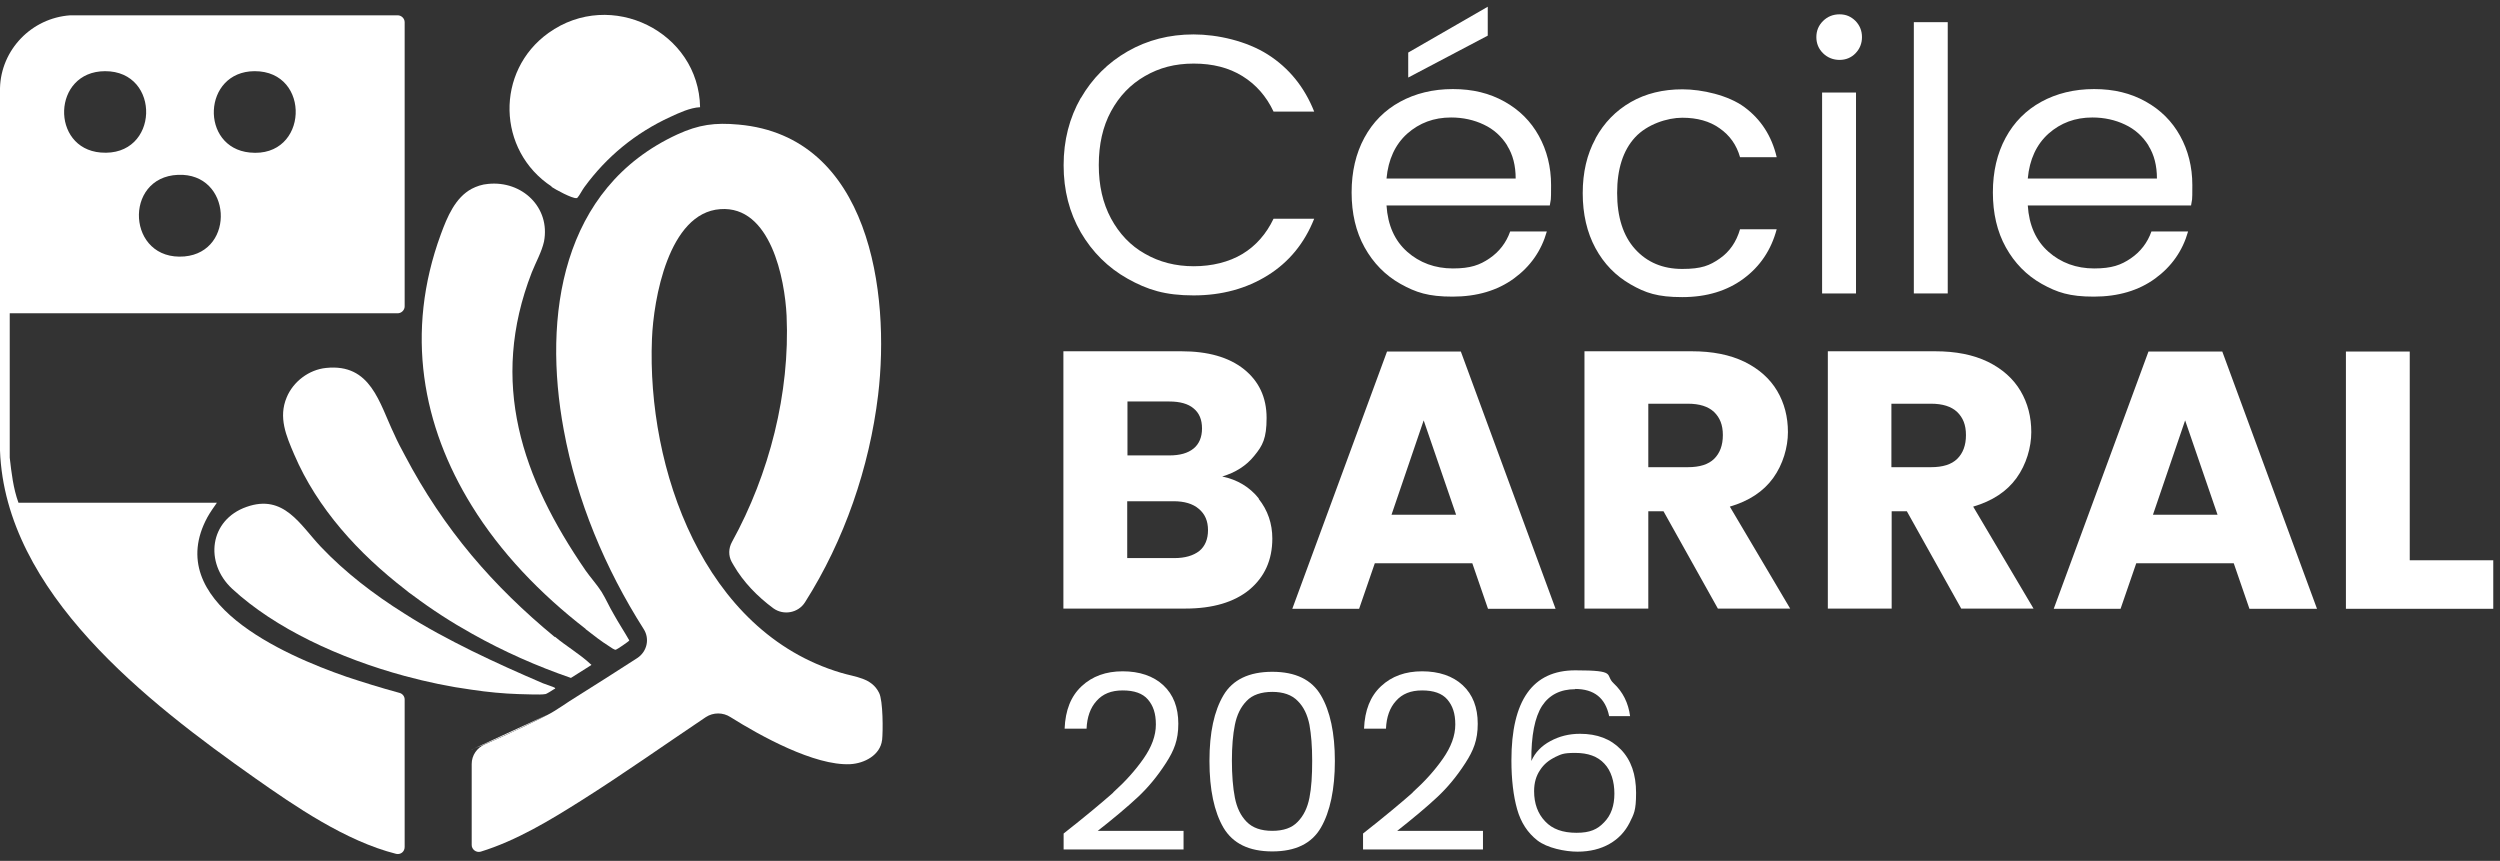
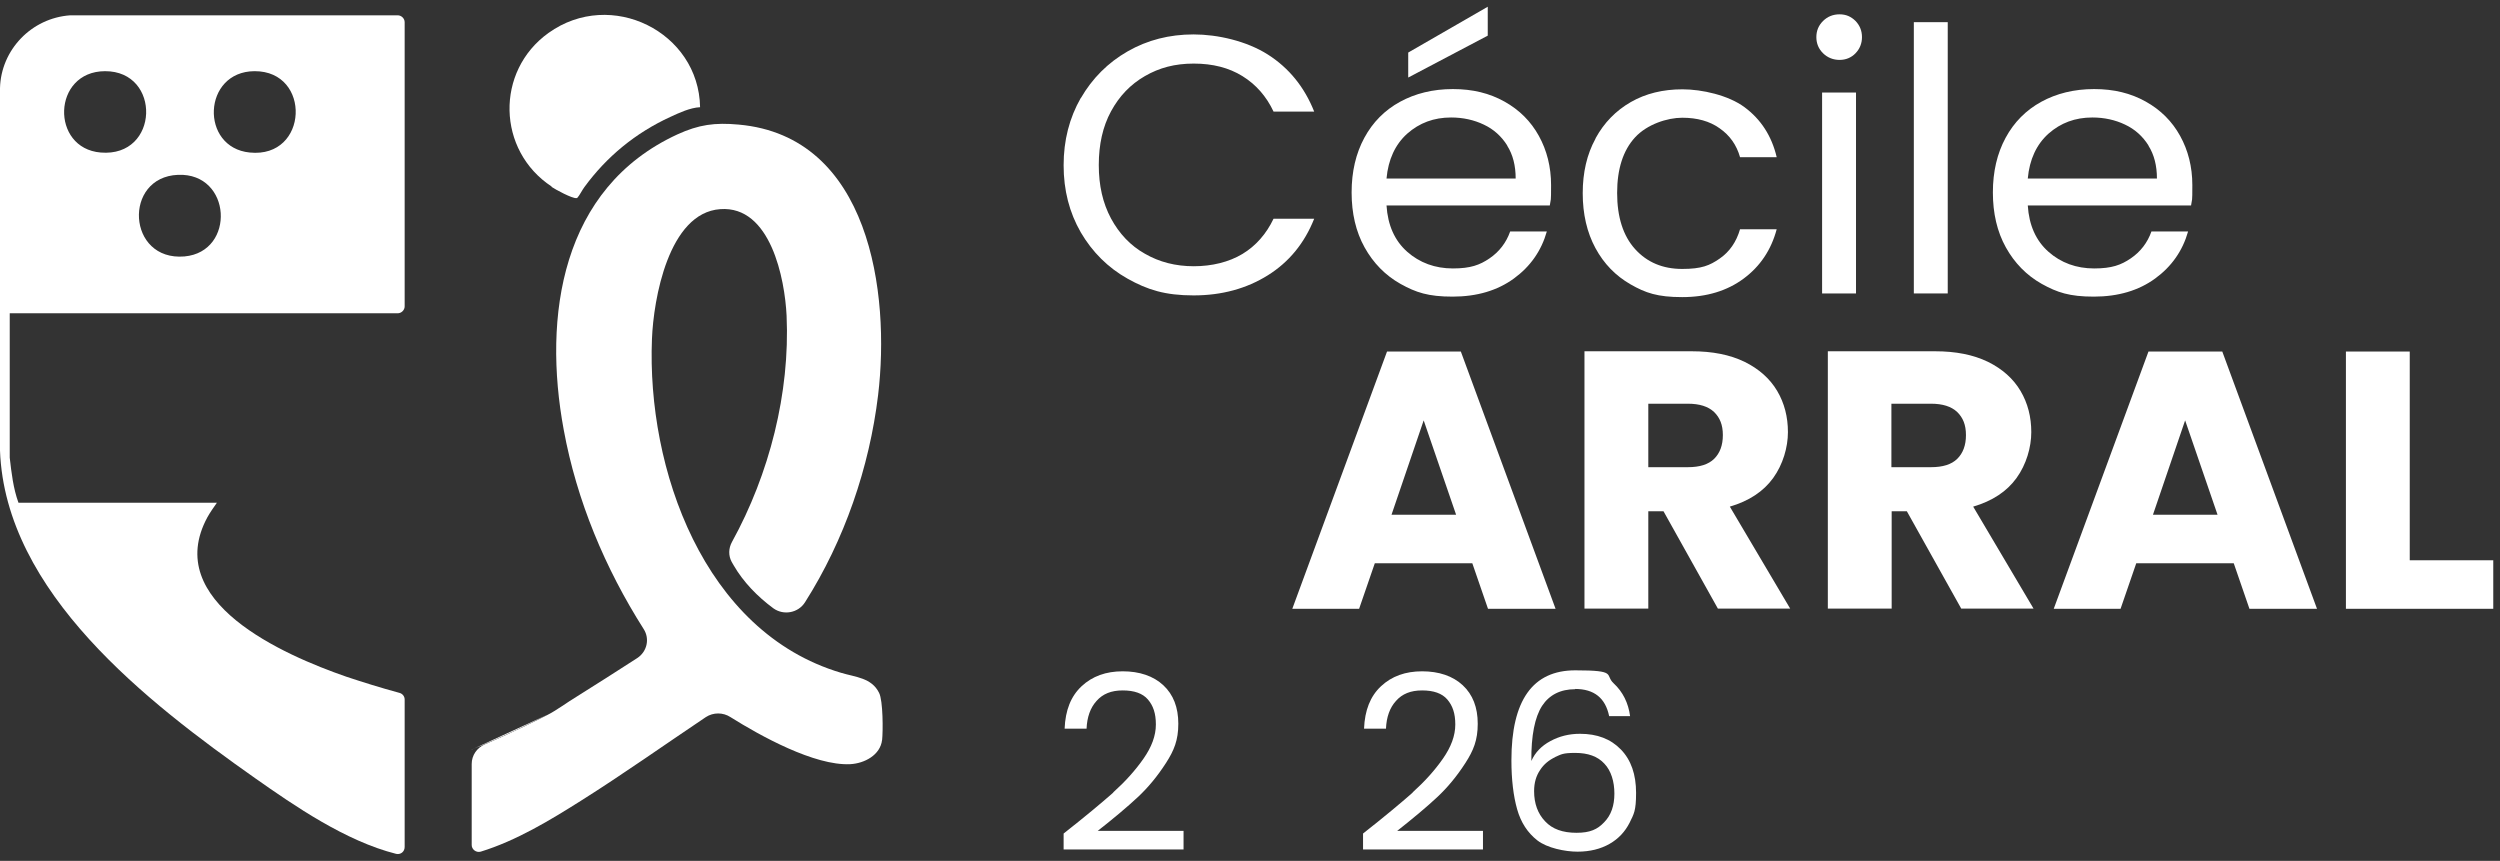
<svg xmlns="http://www.w3.org/2000/svg" width="212" height="73" viewBox="0 0 212 73" fill="none">
  <rect x="0" y="0" width="212" height="73" fill="#333333" stroke="none" />
  <g clip-path="url(#clip0_28_66)">
    <path d="M74.801 62.745C74.653 64.034 73.3 64.74 72.095 64.802C69.071 64.948 64.462 62.392 61.946 60.812C61.312 60.397 60.487 60.397 59.853 60.812C56.322 63.181 52.834 65.654 49.239 67.919C46.702 69.519 43.806 71.286 40.761 72.221C40.381 72.325 40 72.034 40 71.66V64.782C40 64.054 40.444 63.41 41.121 63.119C43.51 62.101 46.174 60.771 46.385 60.646C47.146 60.272 48.119 59.545 48.88 59.088C50.614 58.007 52.326 56.906 54.039 55.804C54.863 55.264 55.117 54.184 54.589 53.352C51.311 48.199 48.901 42.443 47.802 36.437C46.026 26.837 47.569 15.948 57.443 11.397C59.261 10.566 60.614 10.379 62.644 10.566C73.765 11.563 75.499 24.842 74.463 33.507C73.723 39.638 71.609 45.809 68.268 51.067C67.697 51.981 66.45 52.209 65.583 51.586C64.23 50.589 63.025 49.342 62.221 47.95C62.179 47.887 62.115 47.783 62.052 47.659C61.756 47.118 61.777 46.495 62.073 45.955C65.245 40.199 66.999 33.32 66.703 26.774C66.555 23.657 65.35 17.423 61.079 17.735C56.682 18.047 55.413 25.403 55.286 28.749C54.842 39.7 59.642 53.581 71.313 57.051C72.539 57.425 73.913 57.467 74.547 58.755C74.886 59.42 74.886 61.997 74.801 62.787V62.745Z" fill="white" />
-     <path d="M49.664 53.352C50.298 53.851 50.996 54.392 51.693 54.828C51.82 54.911 52.095 55.119 52.222 55.098C52.285 55.098 53.364 54.371 53.364 54.308C52.941 53.56 52.455 52.833 52.032 52.064C51.672 51.462 51.376 50.776 51.017 50.194C50.636 49.591 50.087 48.989 49.664 48.386C44.251 40.51 41.46 32.448 45.097 23.096C45.435 22.244 45.943 21.351 46.133 20.478C46.682 17.59 44.272 15.304 41.397 15.595C40.868 15.636 40.403 15.803 40.001 16.01C38.606 16.759 37.929 18.379 37.38 19.876C34.314 28.229 35.836 36.147 40.001 42.879C42.433 46.828 45.794 50.339 49.664 53.332V53.352Z" fill="white" />
-     <path d="M47.04 54.017C44.398 51.836 42.072 49.57 40 47.098C37.843 44.521 35.962 41.715 34.334 38.619C34.016 38.037 33.699 37.435 33.424 36.811C32.156 34.172 31.458 30.806 27.652 31.201C26.194 31.346 24.861 32.364 24.312 33.694C23.593 35.398 24.27 36.957 24.946 38.536C26.912 43.129 30.401 46.931 34.355 49.986C34.566 50.173 34.778 50.319 35.01 50.485C36.617 51.69 38.287 52.771 40.042 53.747C42.706 55.243 45.518 56.49 48.415 57.488L50.127 56.407C50.191 56.366 50.085 56.324 50.064 56.303C49.26 55.534 47.95 54.745 47.062 53.997L47.04 54.017Z" fill="white" />
    <path d="M46.766 15.844C47.104 16.073 48.521 16.842 48.88 16.8C48.944 16.8 48.965 16.779 48.986 16.738C49.092 16.654 49.409 16.052 49.557 15.865C51.439 13.288 53.891 11.272 56.83 9.922C57.591 9.568 58.522 9.132 59.367 9.091C59.262 2.711 51.819 -1.009 46.512 2.794C41.988 6.036 42.136 12.769 46.787 15.823L46.766 15.844Z" fill="white" />
-     <path d="M43.998 58.859C44.547 58.859 45.773 58.942 46.239 58.859C46.344 58.859 46.852 58.527 46.979 58.444C47.021 58.423 47.148 58.402 47.042 58.319C47.021 58.277 46.196 58.007 46.048 57.945C44.061 57.093 42.01 56.178 39.98 55.181C38.056 54.225 36.132 53.207 34.314 52.043C31.692 50.402 29.261 48.531 27.21 46.37C25.455 44.521 24.081 41.861 20.91 42.983C17.759 44.084 17.315 47.721 19.683 49.924C23.32 53.29 28.796 55.825 34.314 57.321C36.238 57.841 38.141 58.236 39.98 58.485C41.355 58.693 42.708 58.818 43.976 58.859H43.998Z" fill="white" />
    <path d="M5.962 1.298C2.664 1.526 0.085 4.228 0 7.47V38.204C0.444 50.256 12.517 59.566 21.629 65.987C24.97 68.335 29.304 71.327 33.596 72.408C33.977 72.491 34.315 72.221 34.315 71.826V59.316C34.315 59.046 34.125 58.818 33.871 58.755C32.264 58.319 30.742 57.841 29.367 57.384C24.039 55.534 13.701 51.025 17.591 43.856C17.823 43.44 18.119 43.025 18.394 42.63H1.565C1.121 41.404 0.973 40.095 0.825 38.806V26.567H33.723C34.04 26.567 34.315 26.297 34.315 25.985V1.88C34.315 1.568 34.04 1.298 33.723 1.298H5.962ZM8.542 12.935C4.271 12.582 4.419 6.057 8.901 6.036C13.701 6.015 13.531 13.35 8.542 12.935ZM15.646 21.746C10.762 22.161 10.423 15.013 15.096 14.826C19.663 14.639 20.001 21.351 15.646 21.746ZM21.185 12.935C16.935 12.519 17.168 6.057 21.587 6.036C26.429 6.015 26.175 13.434 21.185 12.935Z" fill="white" />
    <path d="M40.002 63.556C42.602 62.537 46.133 60.771 46.387 60.626L39.98 63.576L40.002 63.556Z" fill="white" />
    <path d="M91.654 8.322C92.627 6.639 93.959 5.309 95.629 4.353C97.299 3.397 99.16 2.919 101.211 2.919C103.262 2.919 105.714 3.48 107.511 4.623C109.308 5.766 110.619 7.387 111.444 9.465H107.998C107.384 8.156 106.496 7.158 105.355 6.452C104.213 5.745 102.839 5.392 101.232 5.392C99.625 5.392 98.314 5.745 97.088 6.452C95.862 7.158 94.91 8.156 94.213 9.444C93.515 10.732 93.177 12.249 93.177 13.995C93.177 15.74 93.515 17.216 94.213 18.525C94.91 19.813 95.862 20.831 97.088 21.517C98.314 22.224 99.689 22.577 101.232 22.577C102.775 22.577 104.213 22.224 105.355 21.538C106.496 20.852 107.384 19.834 107.998 18.546H111.444C110.619 20.624 109.308 22.224 107.511 23.346C105.714 24.468 103.621 25.05 101.211 25.05C98.8 25.05 97.299 24.572 95.629 23.637C93.959 22.702 92.627 21.372 91.654 19.709C90.682 18.026 90.195 16.135 90.195 14.016C90.195 11.896 90.682 10.005 91.654 8.301V8.322Z" fill="white" />
    <path d="M131.426 17.424H117.577C117.683 19.107 118.275 20.416 119.332 21.351C120.389 22.286 121.7 22.764 123.201 22.764C124.702 22.764 125.485 22.473 126.309 21.912C127.134 21.351 127.726 20.582 128.064 19.626H131.172C130.707 21.268 129.777 22.598 128.381 23.616C126.986 24.634 125.252 25.154 123.18 25.154C121.108 25.154 120.072 24.801 118.761 24.073C117.471 23.346 116.457 22.307 115.717 20.977C114.977 19.647 114.617 18.088 114.617 16.322C114.617 14.556 114.977 13.018 115.695 11.688C116.414 10.358 117.429 9.34 118.719 8.634C120.009 7.927 121.51 7.553 123.201 7.553C124.893 7.553 126.309 7.906 127.578 8.613C128.846 9.319 129.819 10.296 130.495 11.522C131.172 12.748 131.531 14.14 131.531 15.699C131.531 17.257 131.51 16.8 131.426 17.403V17.424ZM127.81 12.332C127.324 11.563 126.669 10.961 125.823 10.566C124.998 10.171 124.068 9.963 123.053 9.963C121.594 9.963 120.368 10.421 119.332 11.335C118.317 12.249 117.725 13.517 117.577 15.138H128.529C128.529 14.057 128.297 13.122 127.81 12.353V12.332ZM126.161 3.023L119.417 6.576V4.457L126.161 0.571V3.023Z" fill="white" />
    <path d="M135.314 11.709C136.033 10.4 137.027 9.382 138.295 8.654C139.564 7.927 141.023 7.574 142.672 7.574C144.321 7.574 146.562 8.072 147.937 9.091C149.311 10.109 150.241 11.522 150.664 13.33H147.556C147.26 12.291 146.689 11.48 145.822 10.878C144.977 10.275 143.919 9.984 142.651 9.984C141.382 9.984 139.67 10.545 138.655 11.647C137.64 12.748 137.133 14.327 137.133 16.364C137.133 18.4 137.64 20 138.655 21.122C139.67 22.245 141.002 22.806 142.651 22.806C144.3 22.806 144.977 22.515 145.822 21.933C146.668 21.351 147.239 20.52 147.556 19.439H150.664C150.199 21.185 149.269 22.577 147.873 23.616C146.478 24.655 144.744 25.195 142.651 25.195C140.558 25.195 139.543 24.842 138.274 24.115C137.006 23.387 136.012 22.369 135.293 21.039C134.574 19.709 134.215 18.151 134.215 16.385C134.215 14.618 134.574 13.081 135.293 11.771L135.314 11.709Z" fill="white" />
    <path d="M154.598 4.519C154.218 4.145 154.027 3.688 154.027 3.147C154.027 2.607 154.218 2.15 154.598 1.776C154.979 1.402 155.444 1.215 155.994 1.215C156.543 1.215 156.966 1.402 157.347 1.776C157.706 2.15 157.896 2.607 157.896 3.147C157.896 3.688 157.706 4.145 157.347 4.519C156.987 4.893 156.522 5.08 155.994 5.08C155.465 5.08 154.979 4.893 154.598 4.519ZM157.389 7.844V24.884H154.514V7.844H157.389Z" fill="white" />
    <path d="M165.168 1.88V24.884H162.293V1.88H165.168Z" fill="white" />
    <path d="M185.805 17.423H171.956C172.062 19.107 172.654 20.416 173.711 21.351C174.768 22.286 176.079 22.764 177.58 22.764C179.081 22.764 179.864 22.473 180.688 21.912C181.513 21.351 182.105 20.582 182.443 19.626H185.551C185.086 21.268 184.156 22.598 182.76 23.616C181.365 24.634 179.631 25.154 177.559 25.154C175.487 25.154 174.451 24.8 173.14 24.073C171.85 23.346 170.836 22.307 170.096 20.977C169.356 19.647 168.996 18.088 168.996 16.322C168.996 14.556 169.356 13.018 170.074 11.688C170.793 10.358 171.808 9.34 173.098 8.633C174.388 7.927 175.889 7.553 177.58 7.553C179.272 7.553 180.688 7.906 181.957 8.613C183.225 9.319 184.198 10.296 184.874 11.522C185.551 12.748 185.91 14.14 185.91 15.699C185.91 17.257 185.889 16.8 185.805 17.403V17.423ZM182.189 12.332C181.703 11.563 181.048 10.961 180.202 10.566C179.377 10.171 178.447 9.963 177.432 9.963C175.973 9.963 174.747 10.42 173.711 11.335C172.696 12.249 172.104 13.517 171.956 15.137H182.908C182.908 14.057 182.676 13.122 182.189 12.353V12.332Z" fill="white" />
-     <path d="M106.731 42.297C107.513 43.274 107.893 44.417 107.893 45.664C107.893 47.492 107.238 48.926 105.948 50.007C104.659 51.067 102.84 51.607 100.515 51.607H90.176V29.788H100.176C102.439 29.788 104.193 30.286 105.483 31.305C106.752 32.323 107.407 33.694 107.407 35.44C107.407 37.185 107.069 37.788 106.371 38.64C105.695 39.492 104.764 40.074 103.644 40.406C104.933 40.676 105.969 41.3 106.752 42.276L106.731 42.297ZM95.609 38.619H99.162C100.049 38.619 100.726 38.432 101.212 38.037C101.677 37.663 101.931 37.081 101.931 36.333C101.931 35.585 101.699 35.024 101.212 34.629C100.747 34.235 100.049 34.047 99.162 34.047H95.609V38.619ZM101.699 46.724C102.185 46.329 102.439 45.726 102.439 44.957C102.439 44.188 102.185 43.586 101.656 43.149C101.149 42.713 100.43 42.505 99.521 42.505H95.588V47.326H99.584C100.493 47.326 101.191 47.118 101.699 46.724Z" fill="white" />
    <path d="M124.872 47.763H116.584L115.252 51.628H109.586L117.62 29.809H123.879L131.913 51.628H126.183L124.851 47.763H124.872ZM123.477 43.648L120.728 35.648L118.001 43.648H123.477Z" fill="white" />
    <path d="M145.675 51.607L141.066 43.357H139.776V51.607H134.363V29.788H143.455C145.21 29.788 146.69 30.078 147.937 30.681C149.163 31.284 150.094 32.115 150.707 33.154C151.32 34.193 151.616 35.357 151.616 36.645C151.616 37.934 151.193 39.388 150.368 40.531C149.544 41.674 148.318 42.484 146.69 42.962L151.806 51.607H145.696H145.675ZM139.776 39.617H143.138C144.131 39.617 144.871 39.388 145.358 38.91C145.844 38.432 146.098 37.767 146.098 36.894C146.098 36.022 145.844 35.419 145.358 34.941C144.85 34.463 144.11 34.235 143.138 34.235H139.776V39.637V39.617Z" fill="white" />
    <path d="M166.311 51.607L161.702 43.357H160.413V51.607H155V29.788H164.091C165.846 29.788 167.326 30.078 168.574 30.681C169.8 31.284 170.73 32.115 171.343 33.154C171.957 34.193 172.253 35.357 172.253 36.645C172.253 37.934 171.83 39.388 171.005 40.531C170.181 41.674 168.954 42.484 167.326 42.962L172.443 51.607H166.333H166.311ZM160.391 39.617H163.753C164.747 39.617 165.487 39.388 165.973 38.91C166.459 38.432 166.713 37.767 166.713 36.894C166.713 36.022 166.459 35.419 165.973 34.941C165.466 34.463 164.726 34.235 163.753 34.235H160.391V39.637V39.617Z" fill="white" />
    <path d="M189.443 47.763H181.155L179.823 51.628H174.156L182.191 29.809H188.449L196.483 51.628H190.753L189.421 47.763H189.443ZM188.047 43.648L185.299 35.648L182.571 43.648H188.047Z" fill="white" />
    <path d="M204.346 47.513H211.429V51.628H198.934V29.809H204.346V47.534V47.513Z" fill="white" />
    <path d="M94.403 67.192C95.418 66.278 96.263 65.343 96.961 64.345C97.659 63.348 98.018 62.392 98.018 61.436C98.018 60.48 97.786 59.836 97.342 59.316C96.898 58.797 96.179 58.548 95.206 58.548C94.234 58.548 93.515 58.839 92.986 59.441C92.458 60.023 92.183 60.813 92.141 61.789H90.28C90.343 60.231 90.808 59.046 91.718 58.194C92.627 57.342 93.79 56.927 95.206 56.927C96.623 56.927 97.807 57.322 98.653 58.111C99.498 58.901 99.921 59.981 99.921 61.374C99.921 62.766 99.562 63.639 98.864 64.719C98.166 65.8 97.384 66.756 96.496 67.587C95.608 68.418 94.466 69.374 93.092 70.455H100.365V72.034H90.195V70.683C91.993 69.27 93.388 68.106 94.403 67.213V67.192Z" fill="white" />
-     <path d="M103.747 58.963C104.529 57.633 105.924 56.968 107.89 56.968C109.857 56.968 111.231 57.633 112.013 58.963C112.796 60.293 113.197 62.163 113.197 64.532C113.197 66.901 112.796 68.834 112.013 70.184C111.231 71.535 109.857 72.2 107.89 72.2C105.924 72.2 104.55 71.535 103.747 70.184C102.964 68.834 102.562 66.964 102.562 64.532C102.562 62.101 102.964 60.293 103.747 58.963ZM111.041 61.457C110.872 60.626 110.554 59.94 110.047 59.441C109.54 58.922 108.821 58.672 107.89 58.672C106.96 58.672 106.199 58.922 105.713 59.441C105.205 59.961 104.888 60.626 104.719 61.457C104.55 62.288 104.465 63.306 104.465 64.511C104.465 65.717 104.55 66.797 104.719 67.649C104.888 68.501 105.205 69.166 105.713 69.686C106.22 70.205 106.939 70.455 107.89 70.455C108.842 70.455 109.561 70.205 110.047 69.686C110.554 69.166 110.872 68.501 111.041 67.649C111.21 66.797 111.273 65.758 111.273 64.511C111.273 63.265 111.189 62.288 111.041 61.457Z" fill="white" />
    <path d="M119.793 67.192C120.808 66.278 121.654 65.343 122.352 64.345C123.049 63.348 123.409 62.392 123.409 61.436C123.409 60.48 123.176 59.836 122.732 59.316C122.288 58.797 121.569 58.548 120.597 58.548C119.624 58.548 118.905 58.839 118.377 59.441C117.848 60.023 117.573 60.813 117.531 61.789H115.671C115.734 60.231 116.199 59.046 117.108 58.194C118.017 57.342 119.18 56.927 120.597 56.927C122.013 56.927 123.197 57.322 124.043 58.111C124.889 58.901 125.312 59.981 125.312 61.374C125.312 62.766 124.952 63.639 124.255 64.719C123.557 65.8 122.775 66.756 121.887 67.587C120.999 68.418 119.857 69.374 118.483 70.455H125.756V72.034H115.586V70.683C117.383 69.27 118.779 68.106 119.793 67.213V67.192Z" fill="white" />
    <path d="M133.581 58.444C132.333 58.444 131.382 58.922 130.769 59.857C130.155 60.813 129.838 62.371 129.859 64.532C130.177 63.805 130.726 63.244 131.466 62.849C132.227 62.434 133.052 62.226 133.982 62.226C135.441 62.226 136.583 62.662 137.45 63.556C138.317 64.449 138.739 65.675 138.739 67.234C138.739 68.792 138.549 69.021 138.19 69.769C137.809 70.517 137.259 71.12 136.498 71.556C135.737 71.993 134.828 72.221 133.771 72.221C132.714 72.221 131.191 71.909 130.367 71.265C129.542 70.621 128.971 69.748 128.654 68.626C128.337 67.504 128.168 66.112 128.168 64.47C128.168 59.4 129.965 56.844 133.581 56.844C137.196 56.844 136.054 57.218 136.837 57.945C137.619 58.672 138.084 59.608 138.232 60.73H136.456C136.139 59.192 135.187 58.423 133.559 58.423L133.581 58.444ZM131.889 64.2C131.361 64.449 130.917 64.803 130.599 65.301C130.261 65.8 130.092 66.382 130.092 67.088C130.092 68.148 130.409 69 131.022 69.644C131.635 70.309 132.523 70.621 133.686 70.621C134.849 70.621 135.462 70.33 136.033 69.728C136.625 69.125 136.9 68.314 136.9 67.296C136.9 66.278 136.625 65.364 136.054 64.761C135.483 64.138 134.659 63.847 133.581 63.847C132.502 63.847 132.397 63.971 131.868 64.2H131.889Z" fill="white" />
  </g>
  <defs>
    <clipPath id="clip0_28_66">
      <rect width="211.429" height="71.858" fill="white" transform="translate(0 0.571)" />
    </clipPath>
  </defs>
</svg>